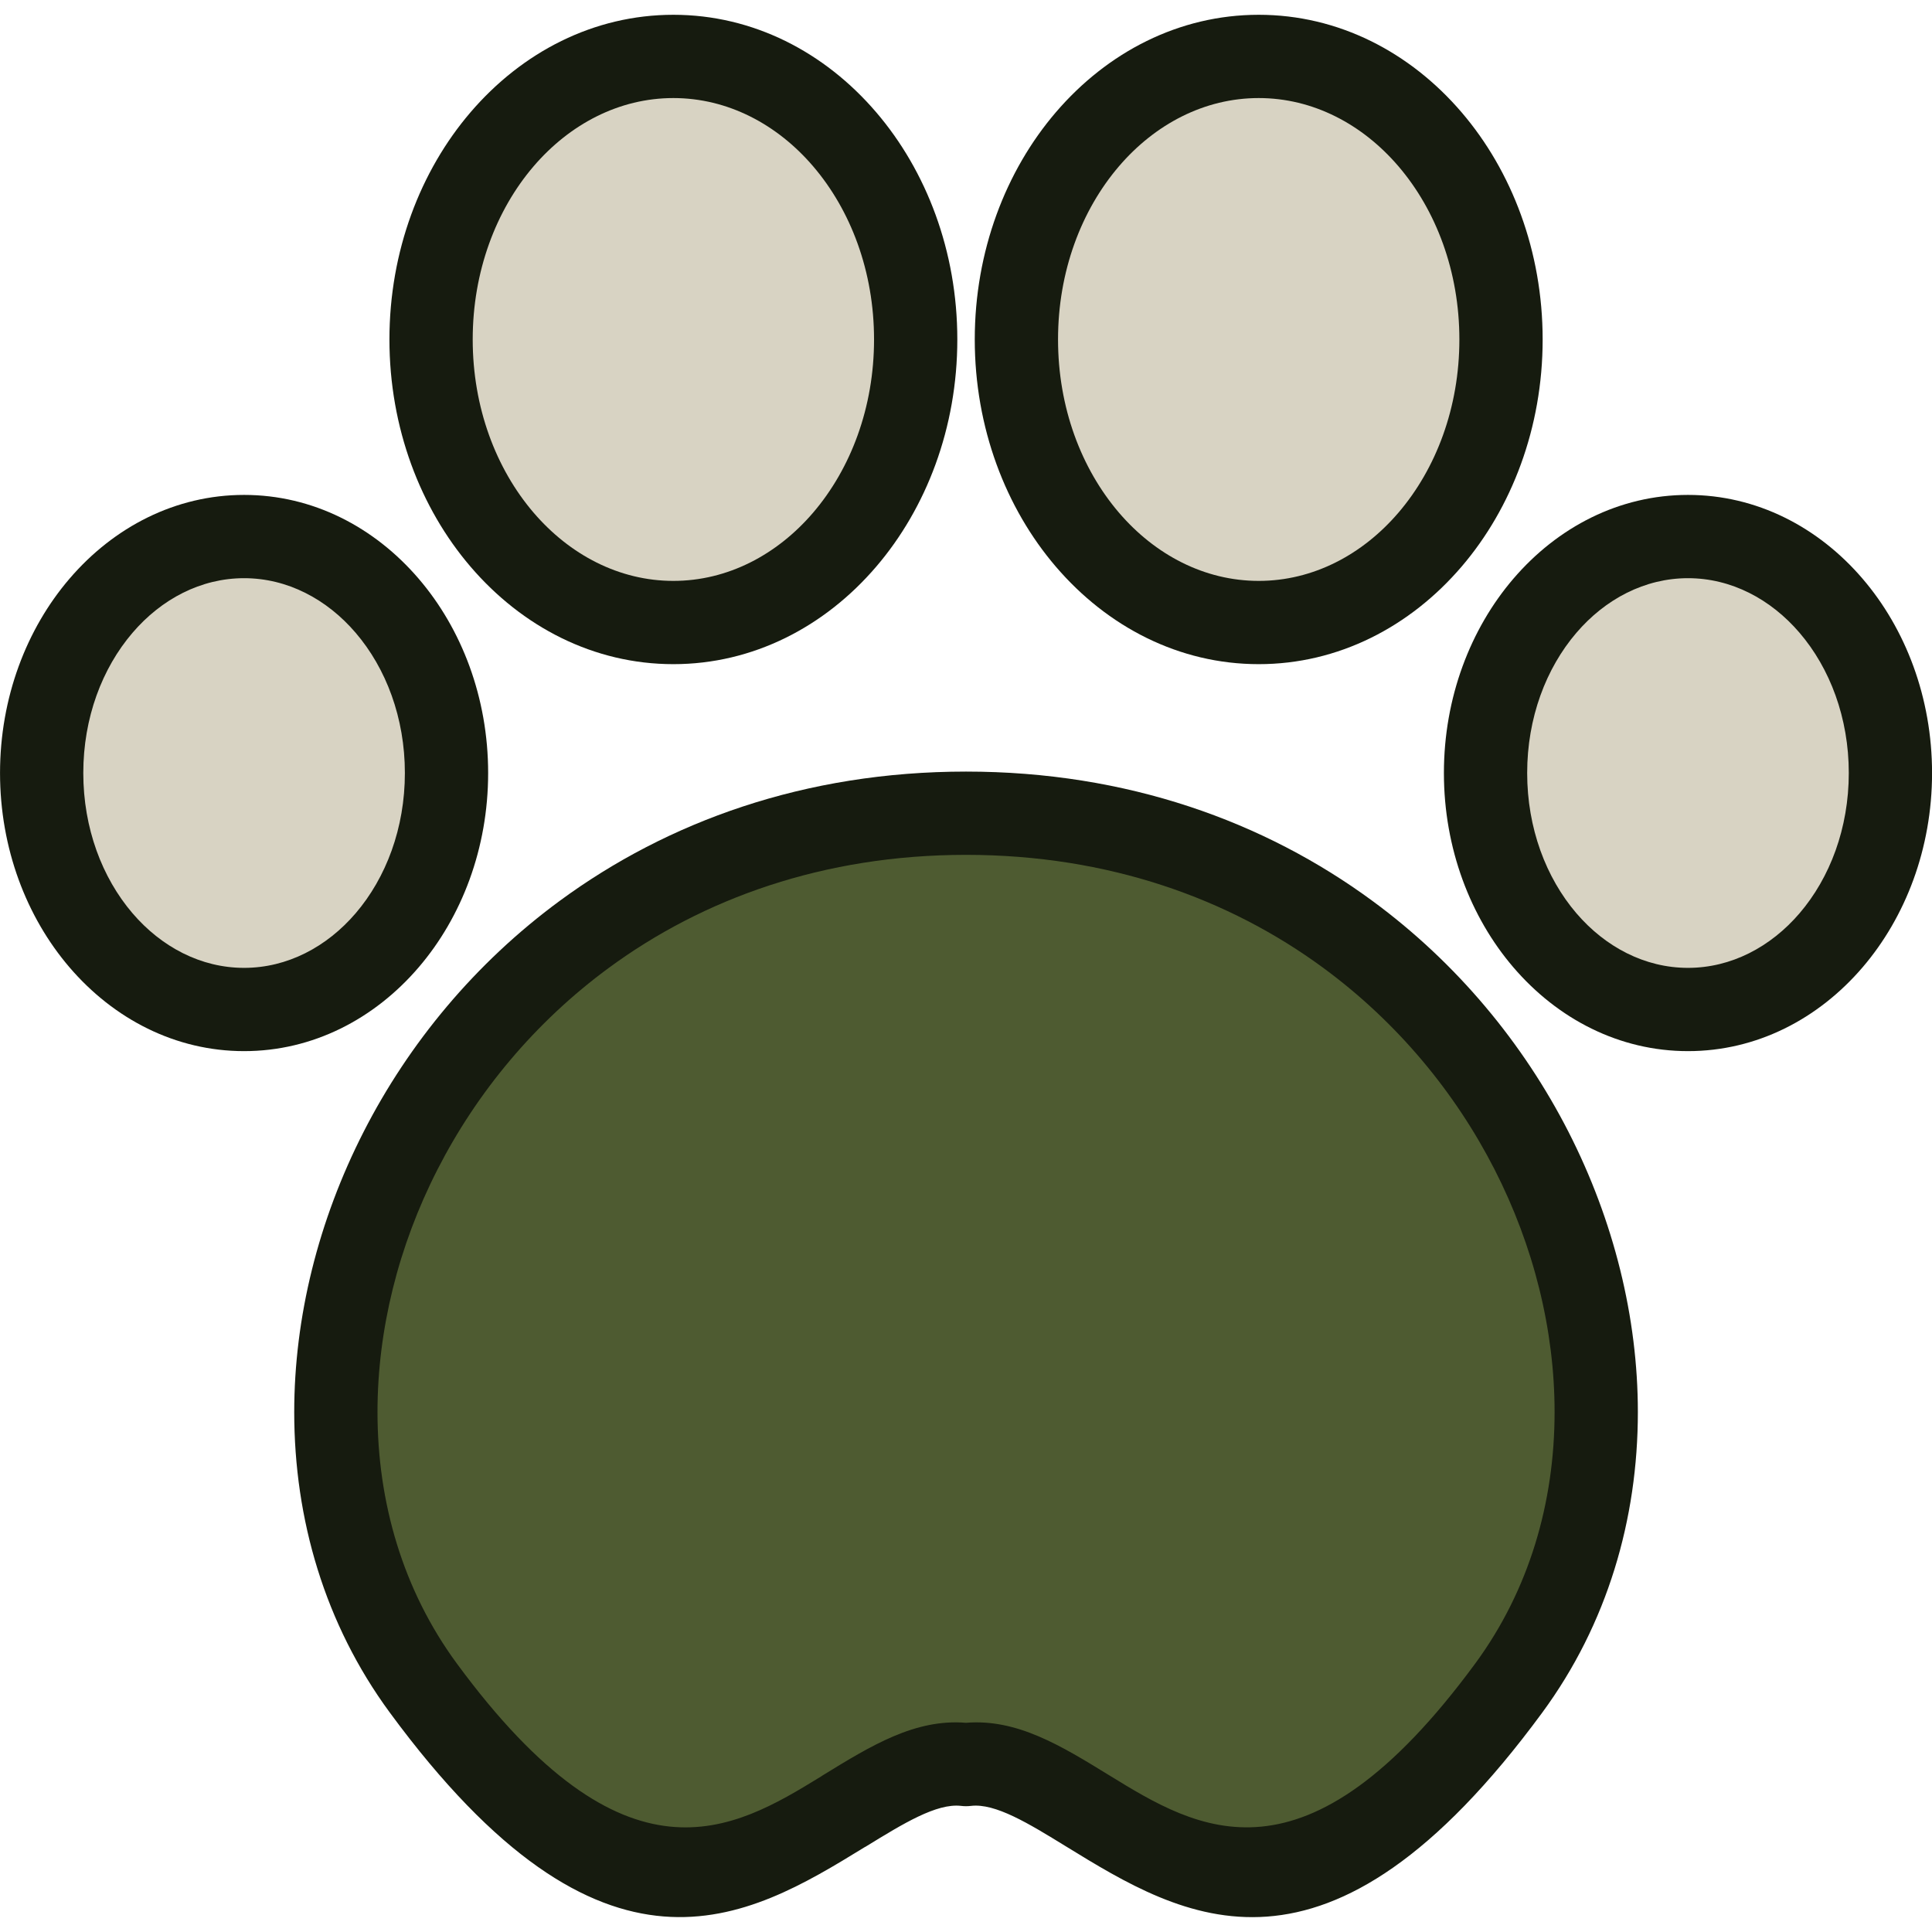
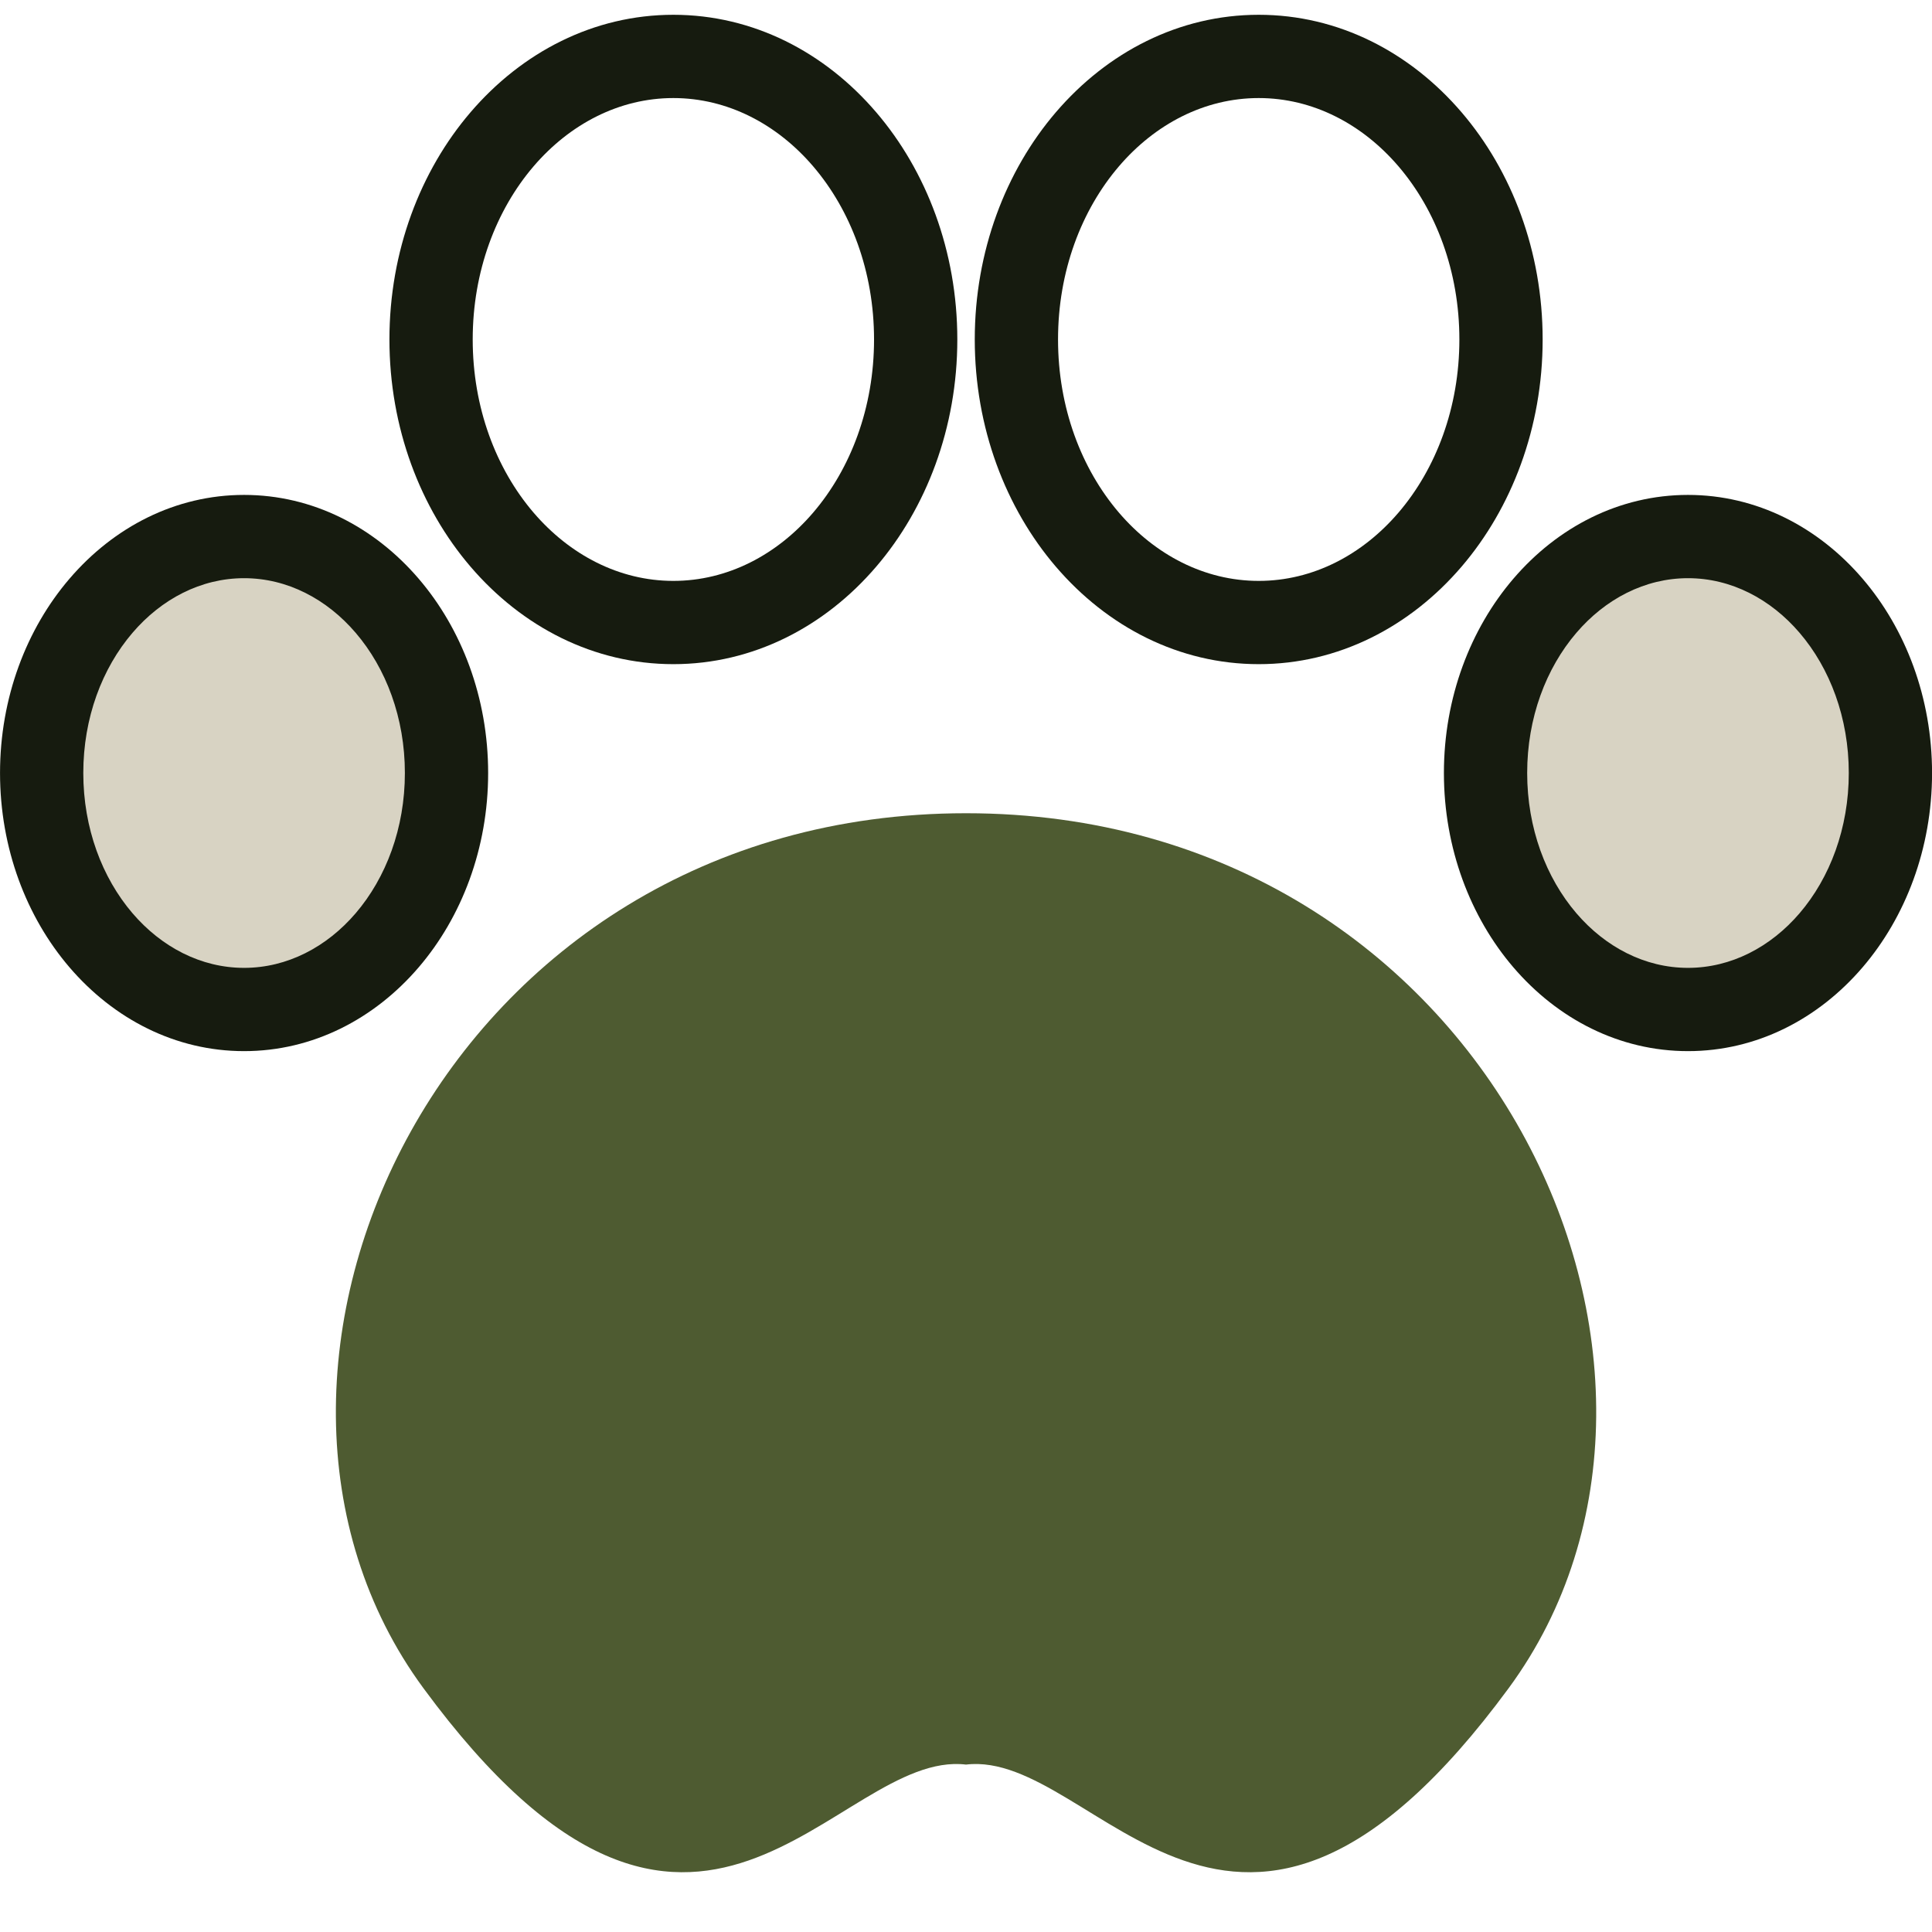
<svg xmlns="http://www.w3.org/2000/svg" xmlns:ns1="http://sodipodi.sourceforge.net/DTD/sodipodi-0.dtd" xmlns:ns2="http://www.inkscape.org/namespaces/inkscape" xml:space="preserve" width="7.056mm" height="7.056mm" version="1.1" style="clip-rule:evenodd;fill-rule:evenodd;image-rendering:optimizeQuality;shape-rendering:geometricPrecision;text-rendering:geometricPrecision" viewBox="0 0 705.56 705.56" id="svg6" ns1:docname="animal.svg">
  <ns1:namedview id="namedview6" pagecolor="#ffffff" bordercolor="#000000" borderopacity="0.25" ns2:showpageshadow="2" ns2:pageopacity="0.0" ns2:pagecheckerboard="0" ns2:deskcolor="#d1d1d1" ns2:document-units="mm" />
  <defs id="defs1">
    <style type="text/css" id="style1">
   
    .fil2 {fill:#4E5B31}
    .fil0 {fill:#D8D3C3}
    .fil1 {fill:#161B0F;fill-rule:nonzero}
   
  </style>
  </defs>
  <g id="Layer_x0020_1" ns2:label="Layer 1" ns2:groupmode="layer">
    <g id="_2530715167520">
      <path class="fil0" d="m 616.45,195.94 c 40.83,0 73.93,38.67 73.93,86.36 0,47.7 -33.1,86.36 -73.93,86.36 -40.83,0 -73.93,-38.66 -73.93,-86.36 0,-47.69 33.1,-86.36 73.93,-86.36 z m -527.31,0 c 40.83,0 73.93,38.67 73.93,86.36 0,47.7 -33.1,86.36 -73.93,86.36 -40.83,0 -73.93,-38.66 -73.93,-86.36 0,-47.69 33.1,-86.36 73.93,-86.36 z" id="path1" />
      <path class="fil1" d="m 616.45,180.74 c 25.04,0 47.59,11.71 63.79,30.64 15.66,18.28 25.34,43.37 25.34,70.92 0,27.55 -9.69,52.64 -25.34,70.93 -16.2,18.93 -38.75,30.64 -63.79,30.64 -25.05,0 -47.6,-11.71 -63.8,-30.64 -15.65,-18.29 -25.34,-43.38 -25.34,-70.93 0,-27.55 9.69,-52.64 25.34,-70.92 16.2,-18.93 38.75,-30.64 63.8,-30.64 z m 40.75,50.36 c -10.55,-12.33 -24.97,-19.95 -40.75,-19.95 -15.78,0 -30.21,7.62 -40.76,19.95 -11.1,12.97 -17.97,31.06 -17.97,51.2 0,20.14 6.87,38.24 17.97,51.21 10.56,12.32 24.98,19.95 40.76,19.95 15.78,0 30.2,-7.63 40.75,-19.95 11.1,-12.97 17.97,-31.07 17.97,-51.21 0,-20.14 -6.87,-38.24 -17.97,-51.2 z M 89.14,180.74 c 25.04,0 47.59,11.71 63.79,30.64 15.66,18.28 25.34,43.37 25.34,70.92 0,27.55 -9.68,52.64 -25.34,70.93 -16.2,18.93 -38.75,30.64 -63.79,30.64 -25.04,0 -47.59,-11.71 -63.79,-30.64 C 9.69,334.94 0.01,309.85 0.01,282.3 c 0,-27.55 9.68,-52.64 25.34,-70.92 16.2,-18.93 38.75,-30.64 63.79,-30.64 z m 40.75,50.36 c -10.55,-12.33 -24.97,-19.95 -40.75,-19.95 -15.78,0 -30.2,7.62 -40.75,19.95 -11.1,12.96 -17.97,31.06 -17.97,51.2 0,20.14 6.87,38.24 17.97,51.21 10.55,12.32 24.97,19.95 40.75,19.95 15.78,0 30.2,-7.63 40.75,-19.95 11.1,-12.97 17.97,-31.07 17.97,-51.21 0,-20.14 -6.87,-38.24 -17.97,-51.2 z" id="path2" />
-       <path class="fil0" d="m 459.68,20.6 c 48.87,0 88.48,46.29 88.48,103.37 0,57.09 -39.61,103.38 -88.48,103.38 -48.88,0 -88.49,-46.29 -88.49,-103.38 0,-57.08 39.61,-103.37 88.49,-103.37 z m -213.77,0 c 48.87,0 88.49,46.29 88.49,103.37 0,57.09 -39.62,103.38 -88.49,103.38 -48.87,0 -88.49,-46.29 -88.49,-103.38 0,-57.08 39.62,-103.37 88.49,-103.37 z" id="path3" />
      <path class="fil1" d="m 459.68,5.4 c 29.06,0 55.25,13.61 74.09,35.62 18.29,21.36 29.6,50.71 29.6,82.95 0,32.25 -11.32,61.6 -29.6,82.96 -18.84,22.01 -45.03,35.62 -74.09,35.62 -29.07,0 -55.26,-13.61 -74.1,-35.62 -18.29,-21.36 -29.6,-50.71 -29.6,-82.96 0,-32.25 11.31,-61.59 29.6,-82.95 18.84,-22 45.03,-35.62 74.1,-35.62 z m 51.04,55.34 c -13.18,-15.4 -31.24,-24.93 -51.04,-24.93 -19.81,0 -37.87,9.53 -51.05,24.93 -13.74,16.05 -22.24,38.4 -22.24,63.23 0,24.84 8.5,47.19 22.24,63.24 13.18,15.4 31.24,24.93 51.05,24.93 19.8,0 37.86,-9.53 51.04,-24.93 13.74,-16.05 22.24,-38.4 22.24,-63.24 0,-24.83 -8.5,-47.18 -22.24,-63.23 z M 245.91,5.4 c 29.07,0 55.26,13.61 74.09,35.62 18.29,21.36 29.61,50.7 29.61,82.95 0,32.26 -11.32,61.6 -29.61,82.96 -18.83,22.01 -45.03,35.62 -74.09,35.62 -29.07,0 -55.25,-13.61 -74.09,-35.62 -18.29,-21.36 -29.6,-50.71 -29.6,-82.96 0,-32.25 11.31,-61.59 29.6,-82.95 18.84,-22 45.02,-35.62 74.09,-35.62 z m 51.05,55.34 c -13.18,-15.4 -31.25,-24.93 -51.05,-24.93 -19.8,0 -37.86,9.53 -51.05,24.93 -13.73,16.05 -22.23,38.4 -22.23,63.23 0,24.84 8.49,47.19 22.23,63.24 13.19,15.4 31.25,24.93 51.05,24.93 19.8,0 37.86,-9.53 51.05,-24.93 13.74,-16.05 22.24,-38.39 22.24,-63.24 0,-24.83 -8.5,-47.18 -22.24,-63.23 z" id="path4" />
      <path class="fil2" d="M 352.79,644.42 C 305.06,638.68 254.84,752.87 154.57,616.43 69.16,500.2 161.91,296.99 352.79,296.99 c 190.89,0 283.64,203.21 198.23,319.44 -100.27,136.44 -150.49,22.25 -198.23,27.99 z" id="path5" />
-       <path class="fil1" d="m 350.93,659.5 c -8.89,-1.01 -21.07,6.47 -34.48,14.7 -0.27,0.17 -0.56,0.33 -0.84,0.48 -42.77,26.27 -94.91,57.36 -173.28,-49.29 -23.73,-32.29 -34.88,-70.58 -34.88,-109.7 0,-34.59 8.79,-69.94 25.35,-102.37 16.49,-32.28 40.71,-61.62 71.62,-84.34 39.38,-28.94 89.55,-47.2 148.37,-47.2 58.83,0 109,18.26 148.38,47.2 30.91,22.72 55.12,52.06 71.62,84.34 16.56,32.43 25.35,67.78 25.35,102.37 0,39.12 -11.15,77.41 -34.88,109.7 -78.87,107.33 -131.19,75.19 -174.13,48.81 -13.44,-8.26 -25.66,-15.76 -34.55,-14.69 -1.24,0.15 -2.46,0.14 -3.65,-0.01 z m -50.4,-11.19 c 17.61,-10.82 33.66,-20.68 52.26,-19.15 18.61,-1.53 34.65,8.33 52.26,19.15 32.21,19.78 71.46,43.89 133.74,-40.85 19.69,-26.8 28.94,-58.85 28.94,-91.77 0,-29.98 -7.6,-60.57 -21.91,-88.59 -14.38,-28.15 -35.54,-53.77 -62.58,-73.65 -34.43,-25.3 -78.51,-41.26 -130.45,-41.26 -51.93,0 -96.01,15.96 -130.44,41.26 -27.04,19.88 -48.2,45.5 -62.58,73.65 -14.32,28.02 -21.91,58.62 -21.91,88.59 0,32.92 9.25,64.97 28.94,91.77 61.75,84.02 100.88,61.06 132.94,41.37 0.26,-0.18 0.52,-0.35 0.79,-0.52 z" id="path6" />
    </g>
  </g>
</svg>